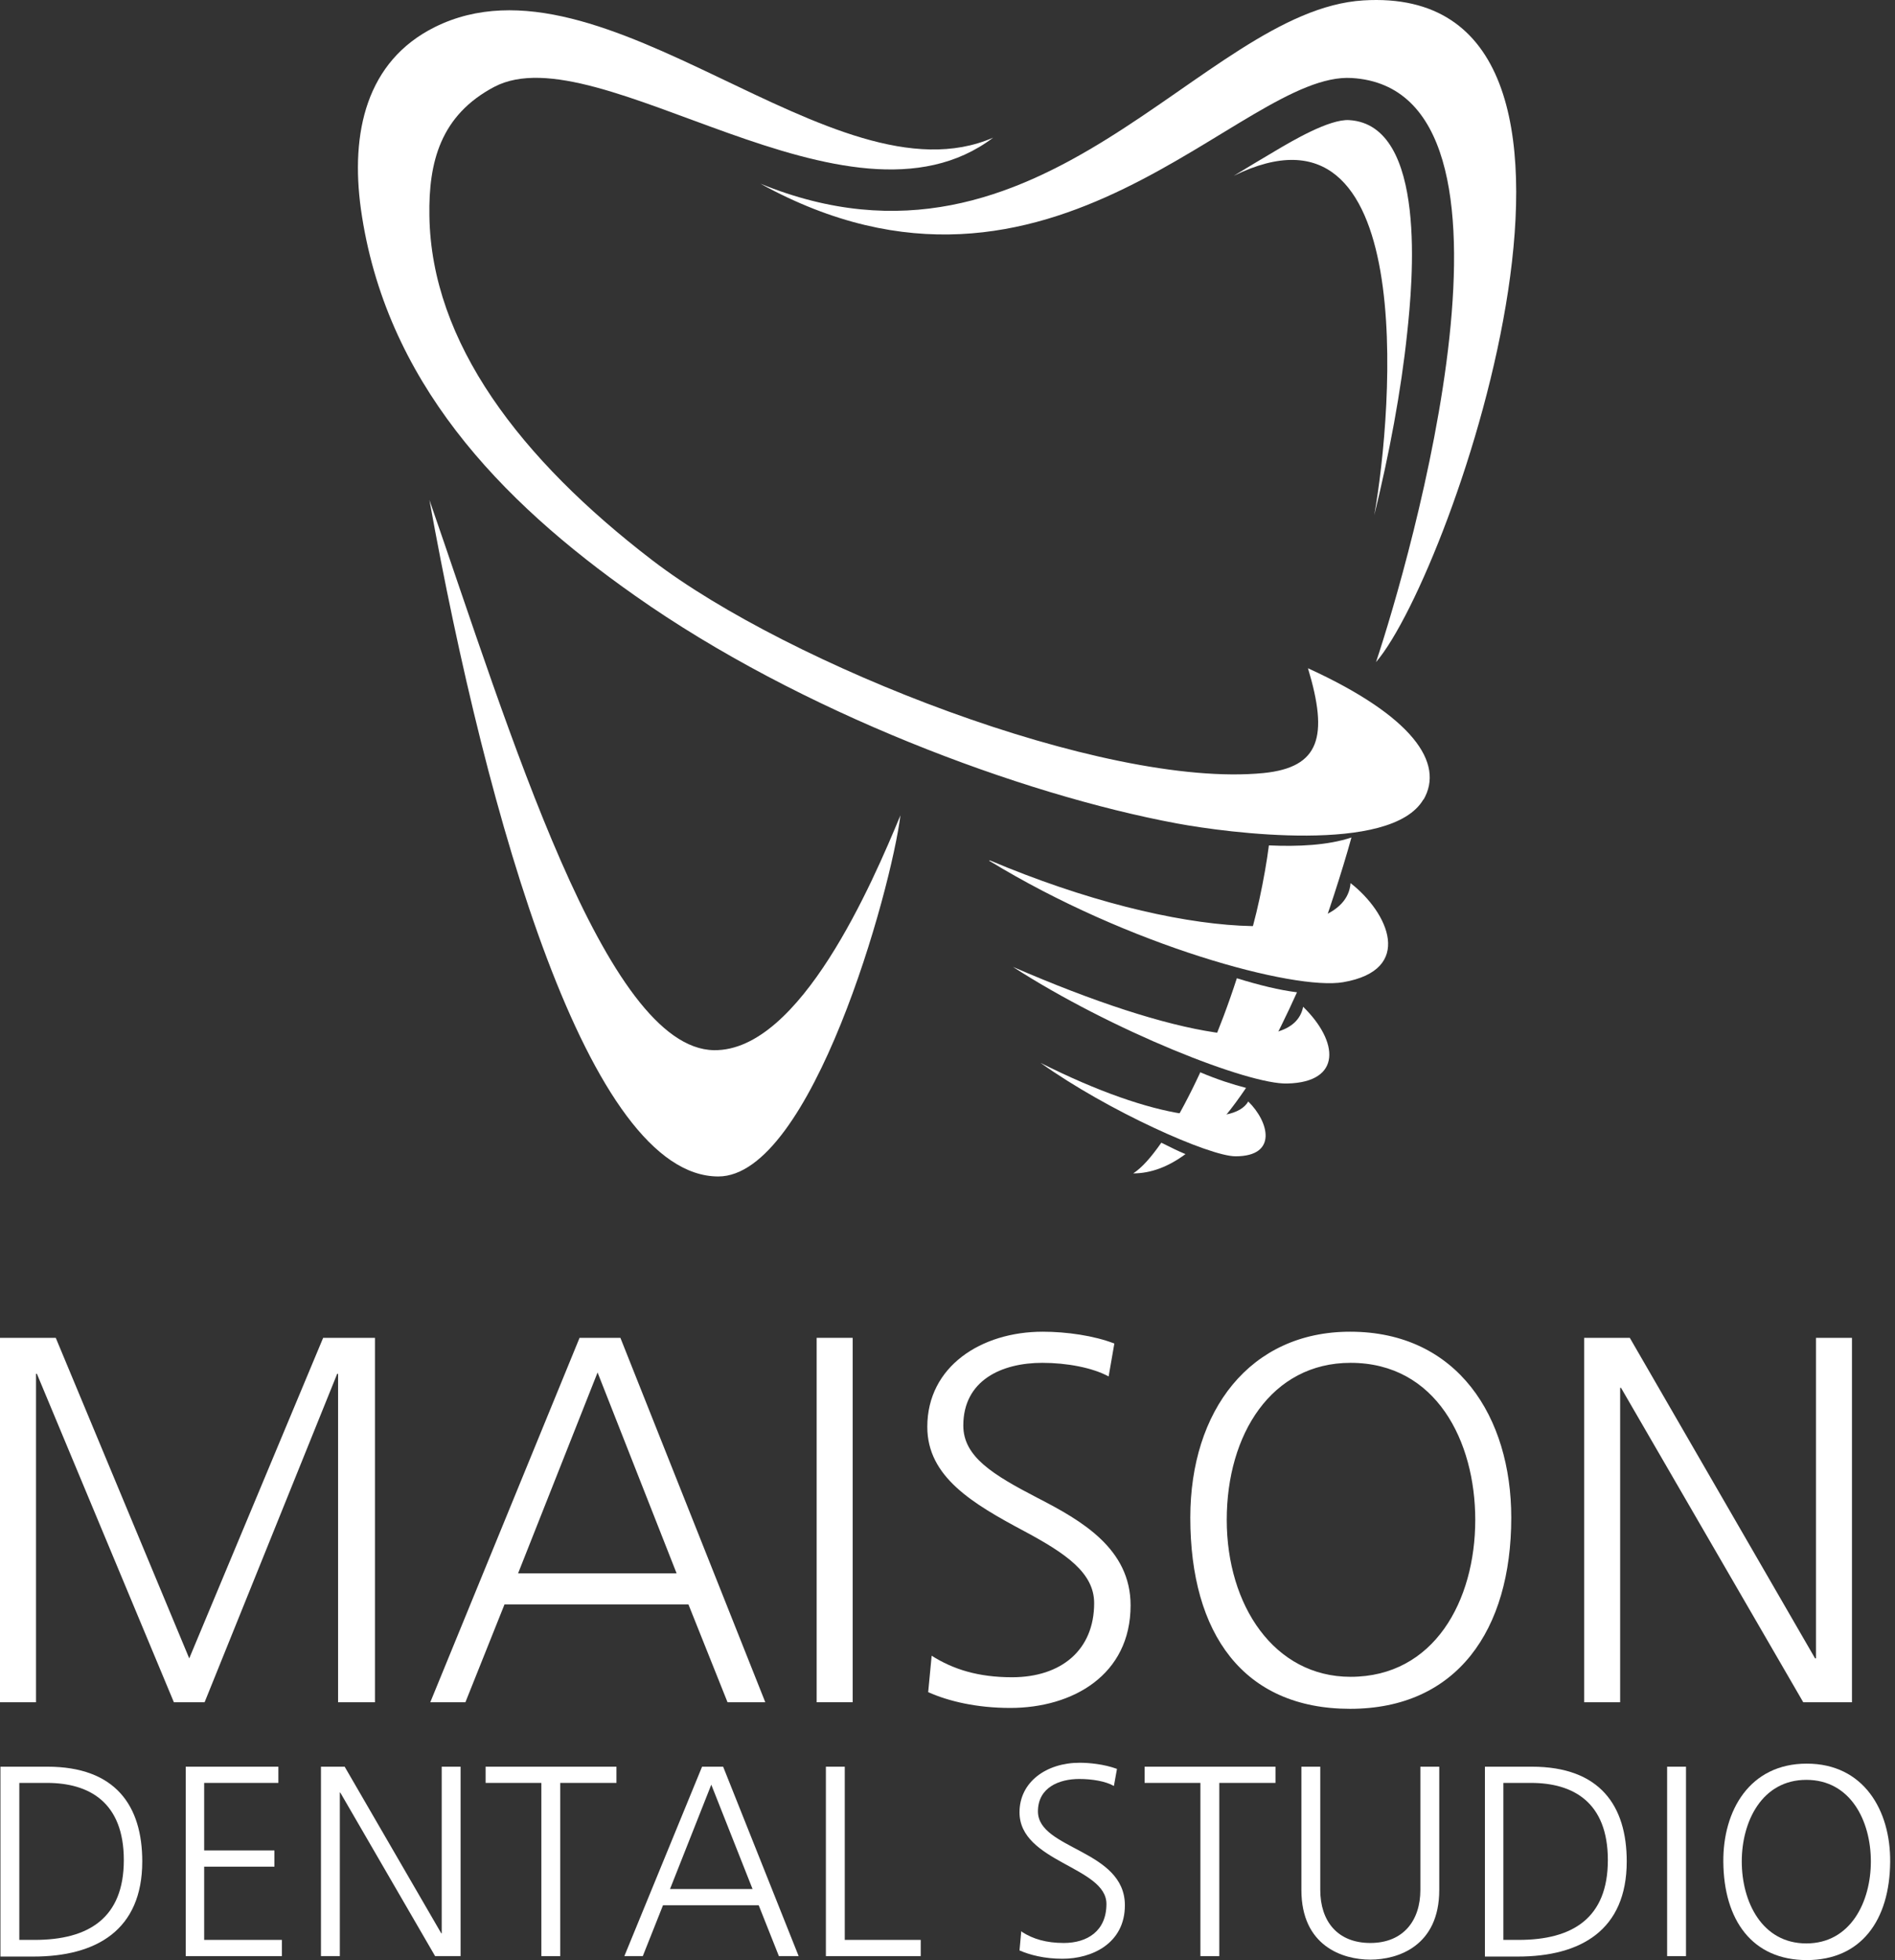
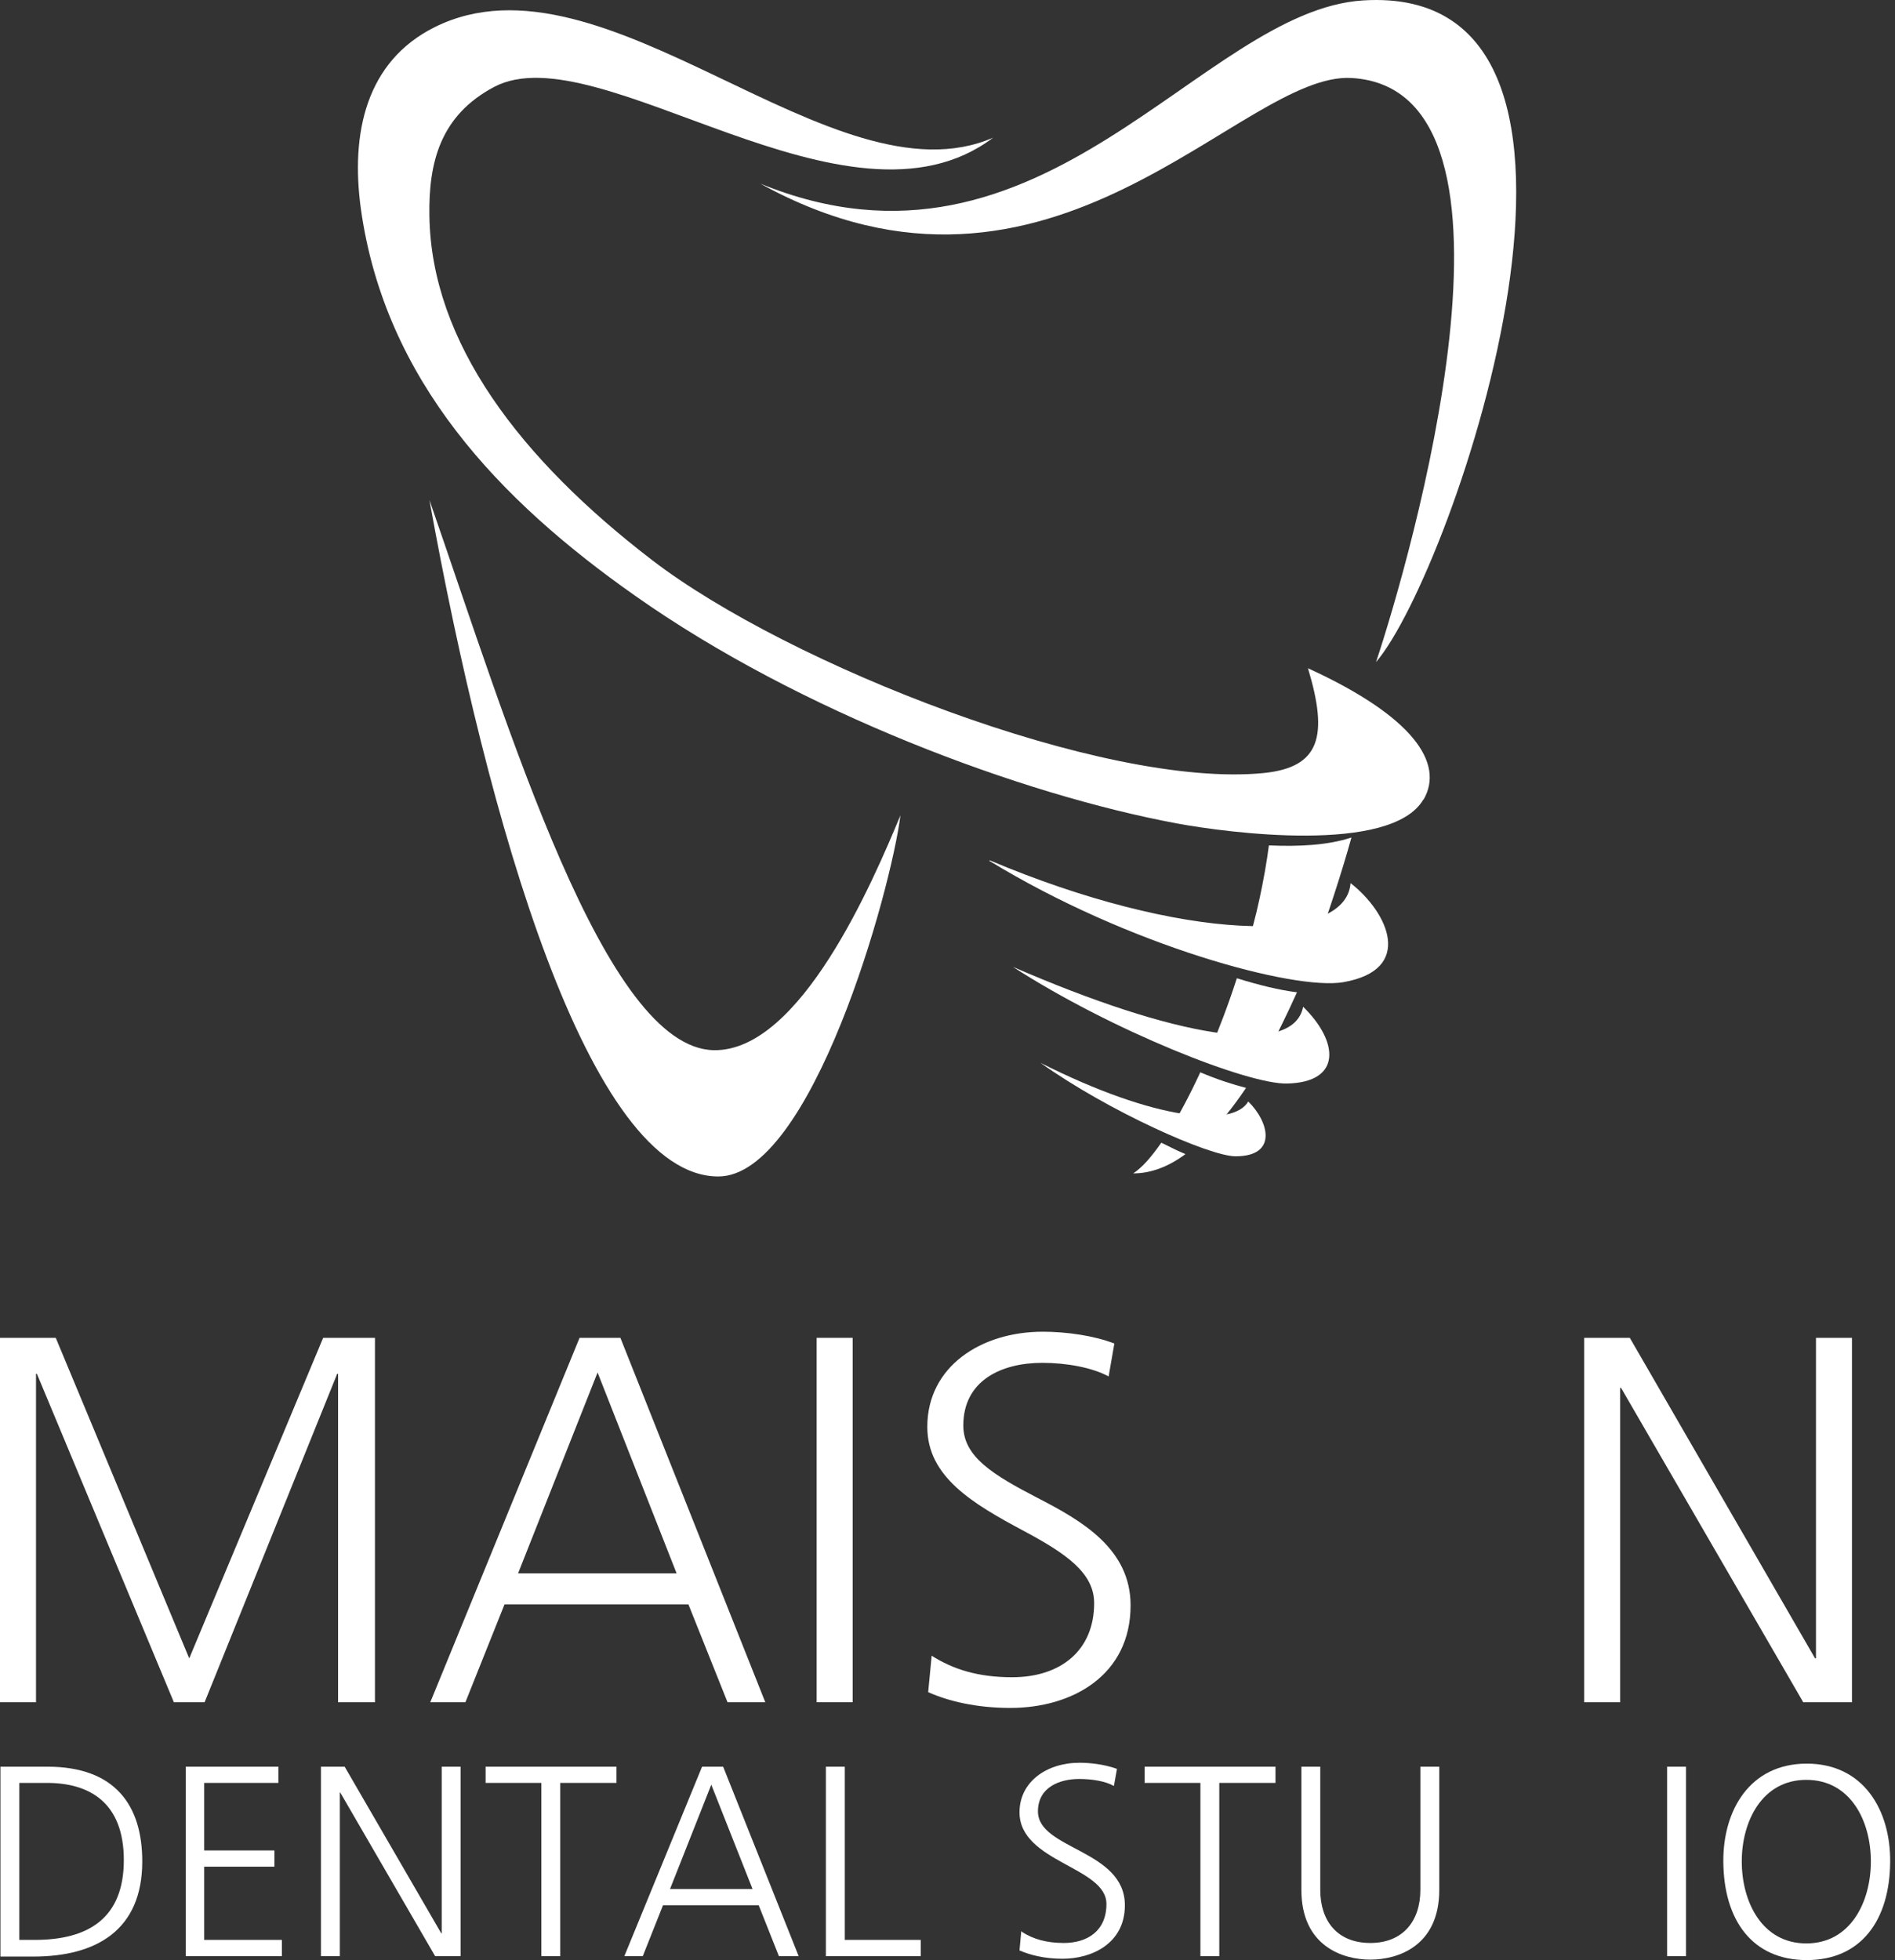
<svg xmlns="http://www.w3.org/2000/svg" width="235" height="243" viewBox="0 0 235 243" fill="none">
  <rect x="0" y="0" width="235" height="243" fill="#333333" stroke="none" />
  <path d="M0.055 219.025H5.881C14.32 219.025 17.642 223.863 17.642 230.767C17.642 239.302 11.925 242.564 4.138 242.564H0.055V219.079V219.025ZM2.396 240.498H4.302C10.999 240.498 15.355 237.78 15.355 230.604C15.355 223.428 11.053 221.036 5.826 221.036H2.396V240.498Z" fill="white" />
  <path d="M22.978 219.025H34.521V221.036H25.319V229.408H34.031V231.42H25.319V240.498H34.956V242.51H23.032V219.025H22.978Z" fill="white" />
  <path d="M39.802 219.025H42.742L54.721 239.683H54.775V219.025H57.117V242.51H53.959L42.198 222.232H42.143V242.51H39.802V219.025Z" fill="white" />
  <path d="M67.19 221.036H60.22V219.025H76.446V221.036H69.477V242.51H67.135V221.036H67.19Z" fill="white" />
  <path d="M87.064 219.025H89.677L99.042 242.51H96.592L94.087 236.204H82.218L79.713 242.51H77.426L87.064 219.025ZM88.207 221.254L83.089 234.192H93.325L88.207 221.254Z" fill="white" />
  <path d="M102.418 219.025H104.759V240.498H114.179V242.51H102.418V219.025Z" fill="white" />
  <path d="M126.756 239.52C128.117 240.39 129.751 240.879 131.929 240.879C134.815 240.879 137.21 239.412 137.21 236.041C137.21 231.42 126.43 230.877 126.43 224.679C126.43 220.928 129.751 218.536 133.889 218.536C135.032 218.536 136.884 218.699 138.517 219.297L138.136 221.417C137.101 220.819 135.414 220.548 133.835 220.548C131.384 220.548 128.716 221.58 128.716 224.57C128.716 229.3 139.497 229.3 139.497 236.204C139.497 240.934 135.414 242.837 131.765 242.837C129.479 242.837 127.682 242.347 126.43 241.804L126.647 239.412L126.756 239.52Z" fill="white" />
  <path d="M148.917 221.036H141.947V219.025H158.173V221.036H151.204V242.51H148.862V221.036H148.917Z" fill="white" />
  <path d="M178.483 234.301C178.483 241.26 173.364 242.945 169.934 242.945C166.504 242.945 161.386 241.26 161.386 234.301V219.025H163.727V234.301C163.727 238.161 165.85 240.879 169.934 240.879C174.018 240.879 176.141 238.106 176.141 234.301V219.025H178.483V234.301Z" fill="white" />
-   <path d="M184.145 219.025H189.971C198.41 219.025 201.732 223.863 201.732 230.767C201.732 239.302 196.015 242.564 188.229 242.564H184.145V219.079V219.025ZM186.432 240.498H188.337C195.035 240.498 199.391 237.78 199.391 230.604C199.391 223.428 195.089 221.036 189.862 221.036H186.432V240.498Z" fill="white" />
  <path d="M206.741 219.025H209.082V242.51H206.741V219.025Z" fill="white" />
  <path d="M224.056 218.646C231.134 218.646 234.456 224.462 234.401 230.823C234.347 238.053 230.808 243 224.056 243C217.304 243 213.765 238.053 213.711 230.823C213.656 224.462 216.978 218.646 224.056 218.646ZM215.998 230.769C215.998 235.77 218.502 240.934 224.002 240.934C229.501 240.934 232.006 235.77 232.006 230.769C232.006 225.767 229.501 220.657 224.002 220.657C218.502 220.657 215.998 225.821 215.998 230.769Z" fill="white" />
  <path d="M41.925 211.034V170.316H41.816L25.373 211.034H21.562L4.574 170.316H4.465V211.034H0V165.858H6.915L23.467 205.598L40.074 165.858H46.499V211.034H42.034H41.925Z" fill="white" />
  <path d="M90.221 211.034L85.375 198.911H62.562L57.716 211.034H53.36L71.872 165.858H76.936L94.904 211.034H90.221ZM74.105 170.153L64.249 195.052H83.905L74.105 170.153Z" fill="white" />
  <path d="M101.274 211.034V165.858H105.739V211.034H101.274Z" fill="white" />
  <path d="M115.54 205.272C118.208 206.957 121.311 207.936 125.504 207.936C131.602 207.936 135.686 204.565 135.686 198.749C135.686 194.998 132.201 192.606 127.029 189.833C120.604 186.408 114.995 183.092 114.995 176.895C114.995 169.392 121.693 165.098 129.315 165.098C132.256 165.098 135.686 165.587 138.191 166.565L137.483 170.643C135.468 169.555 132.31 168.957 129.261 168.957C124.197 168.957 119.46 171.132 119.46 176.731C119.46 180.591 123.108 182.82 128.662 185.701C134.161 188.528 140.205 192.008 140.205 199.02C140.205 207.664 133.018 211.741 125.286 211.741C121.148 211.741 117.663 210.926 115.104 209.784L115.54 205.218V205.272Z" fill="white" />
-   <path d="M147.61 188.148C147.61 174.883 155.015 165.098 167.429 165.098C180.769 165.098 187.412 175.699 187.412 188.148C187.412 202.119 180.66 211.85 167.429 211.85C154.198 211.85 147.61 202.554 147.61 188.148ZM182.947 188.42C182.947 178.688 178.101 168.957 167.484 168.957C157.683 168.957 152.129 177.819 152.129 188.42C152.129 199.02 158.01 207.882 167.484 207.882C177.829 207.882 182.947 198.477 182.947 188.42Z" fill="white" />
  <path d="M223.62 211.034L201.024 172.056H200.915V211.034H196.45V165.858H202.113L225.09 205.598H225.199V165.858H229.664V211.034H223.62Z" fill="white" />
  <path fill-rule="evenodd" clip-rule="evenodd" d="M157.356 104.808C156.866 108.667 155.668 114.43 154.579 117.366C158.445 117.692 161.439 117.366 163.563 116.333C164.38 114.267 166.449 108.015 167.592 103.829C164.652 104.808 160.949 104.971 157.356 104.808ZM153.381 121.28C152.346 124.487 151.149 127.64 149.896 130.576C152.836 131.228 155.069 131.391 156.811 131.065C158.227 128.619 159.534 125.901 160.84 123.019C158.662 122.748 156.212 122.15 153.381 121.28ZM148.862 132.914C147.555 135.74 146.194 138.295 144.887 140.416C146.684 140.959 148.099 141.177 149.297 141.231C151.094 139.546 152.836 137.371 154.524 134.871C152.836 134.436 150.985 133.838 148.916 132.968L148.862 132.914ZM144.016 141.666C142.763 143.46 141.62 144.765 140.531 145.471C142.709 145.471 144.887 144.656 147.01 143.079C146.085 142.699 145.105 142.21 144.016 141.666Z" fill="white" />
-   <path fill-rule="evenodd" clip-rule="evenodd" d="M153 21.795C175.922 10.542 172.764 50.607 170.423 63.872C172.274 56.316 173.745 48.542 174.507 41.257C175.16 35.168 177.066 15.489 167.32 14.891C164.869 14.728 160.187 17.5 158.172 18.696C156.43 19.729 154.688 20.762 153 21.795Z" fill="white" />
  <path fill-rule="evenodd" clip-rule="evenodd" d="M176.522 99.154C179.19 94.588 175.16 88.771 162.202 82.845C164.761 91.326 163.672 95.132 156.702 95.838C136.829 97.795 97.735 82.356 80.91 69.472C64.521 56.914 53.468 42.453 53.25 26.742C53.141 20.11 54.611 14.293 61.309 10.76C74.213 4.019 105.14 30.711 123.162 17.066C103.288 25.709 74.975 -7.126 53.904 3.366C45.41 7.607 43.45 16.468 44.756 25.927C47.751 47.183 61.907 62.024 78.787 73.876C99.15 88.227 126.647 98.502 145.976 102.09C152.129 103.232 172.547 105.95 176.522 99.1V99.154Z" fill="white" />
  <path fill-rule="evenodd" clip-rule="evenodd" d="M170.641 82.084C180.224 70.94 205.27 -2.179 169.062 0.05C148.862 1.3 129.369 37.071 94.304 22.774C130.512 42.725 153.925 8.802 167.646 9.672C191.821 11.14 174.725 69.853 170.641 82.084Z" fill="white" />
  <path fill-rule="evenodd" clip-rule="evenodd" d="M122.672 106.711C139.932 117.258 160.514 122.803 166.558 121.77C175.433 120.248 172.166 113.126 167.483 109.484C166.884 117.312 146.412 116.66 122.727 106.657L122.672 106.711Z" fill="white" />
  <path fill-rule="evenodd" clip-rule="evenodd" d="M125.612 119.868C137.809 127.75 154.851 134.491 159.643 134.328C166.449 134.165 166.013 129.109 161.603 124.815C160.35 131.175 145.649 128.566 125.612 119.868Z" fill="white" />
  <path fill-rule="evenodd" clip-rule="evenodd" d="M129.043 131.773C137.428 137.753 150.005 143.352 153.218 143.352C158.499 143.352 157.356 139.058 154.797 136.557C152.945 139.764 143.417 139.003 129.043 131.773Z" fill="white" />
  <path fill-rule="evenodd" clip-rule="evenodd" d="M111.674 101.057C108.243 109.32 99.259 130.359 88.533 130.196C75.03 129.978 63.215 90.674 53.25 61.97C60.438 101.764 73.015 145.852 89.078 145.852C100.621 145.852 110.53 110.353 111.674 101.003V101.057Z" fill="white" />
</svg>